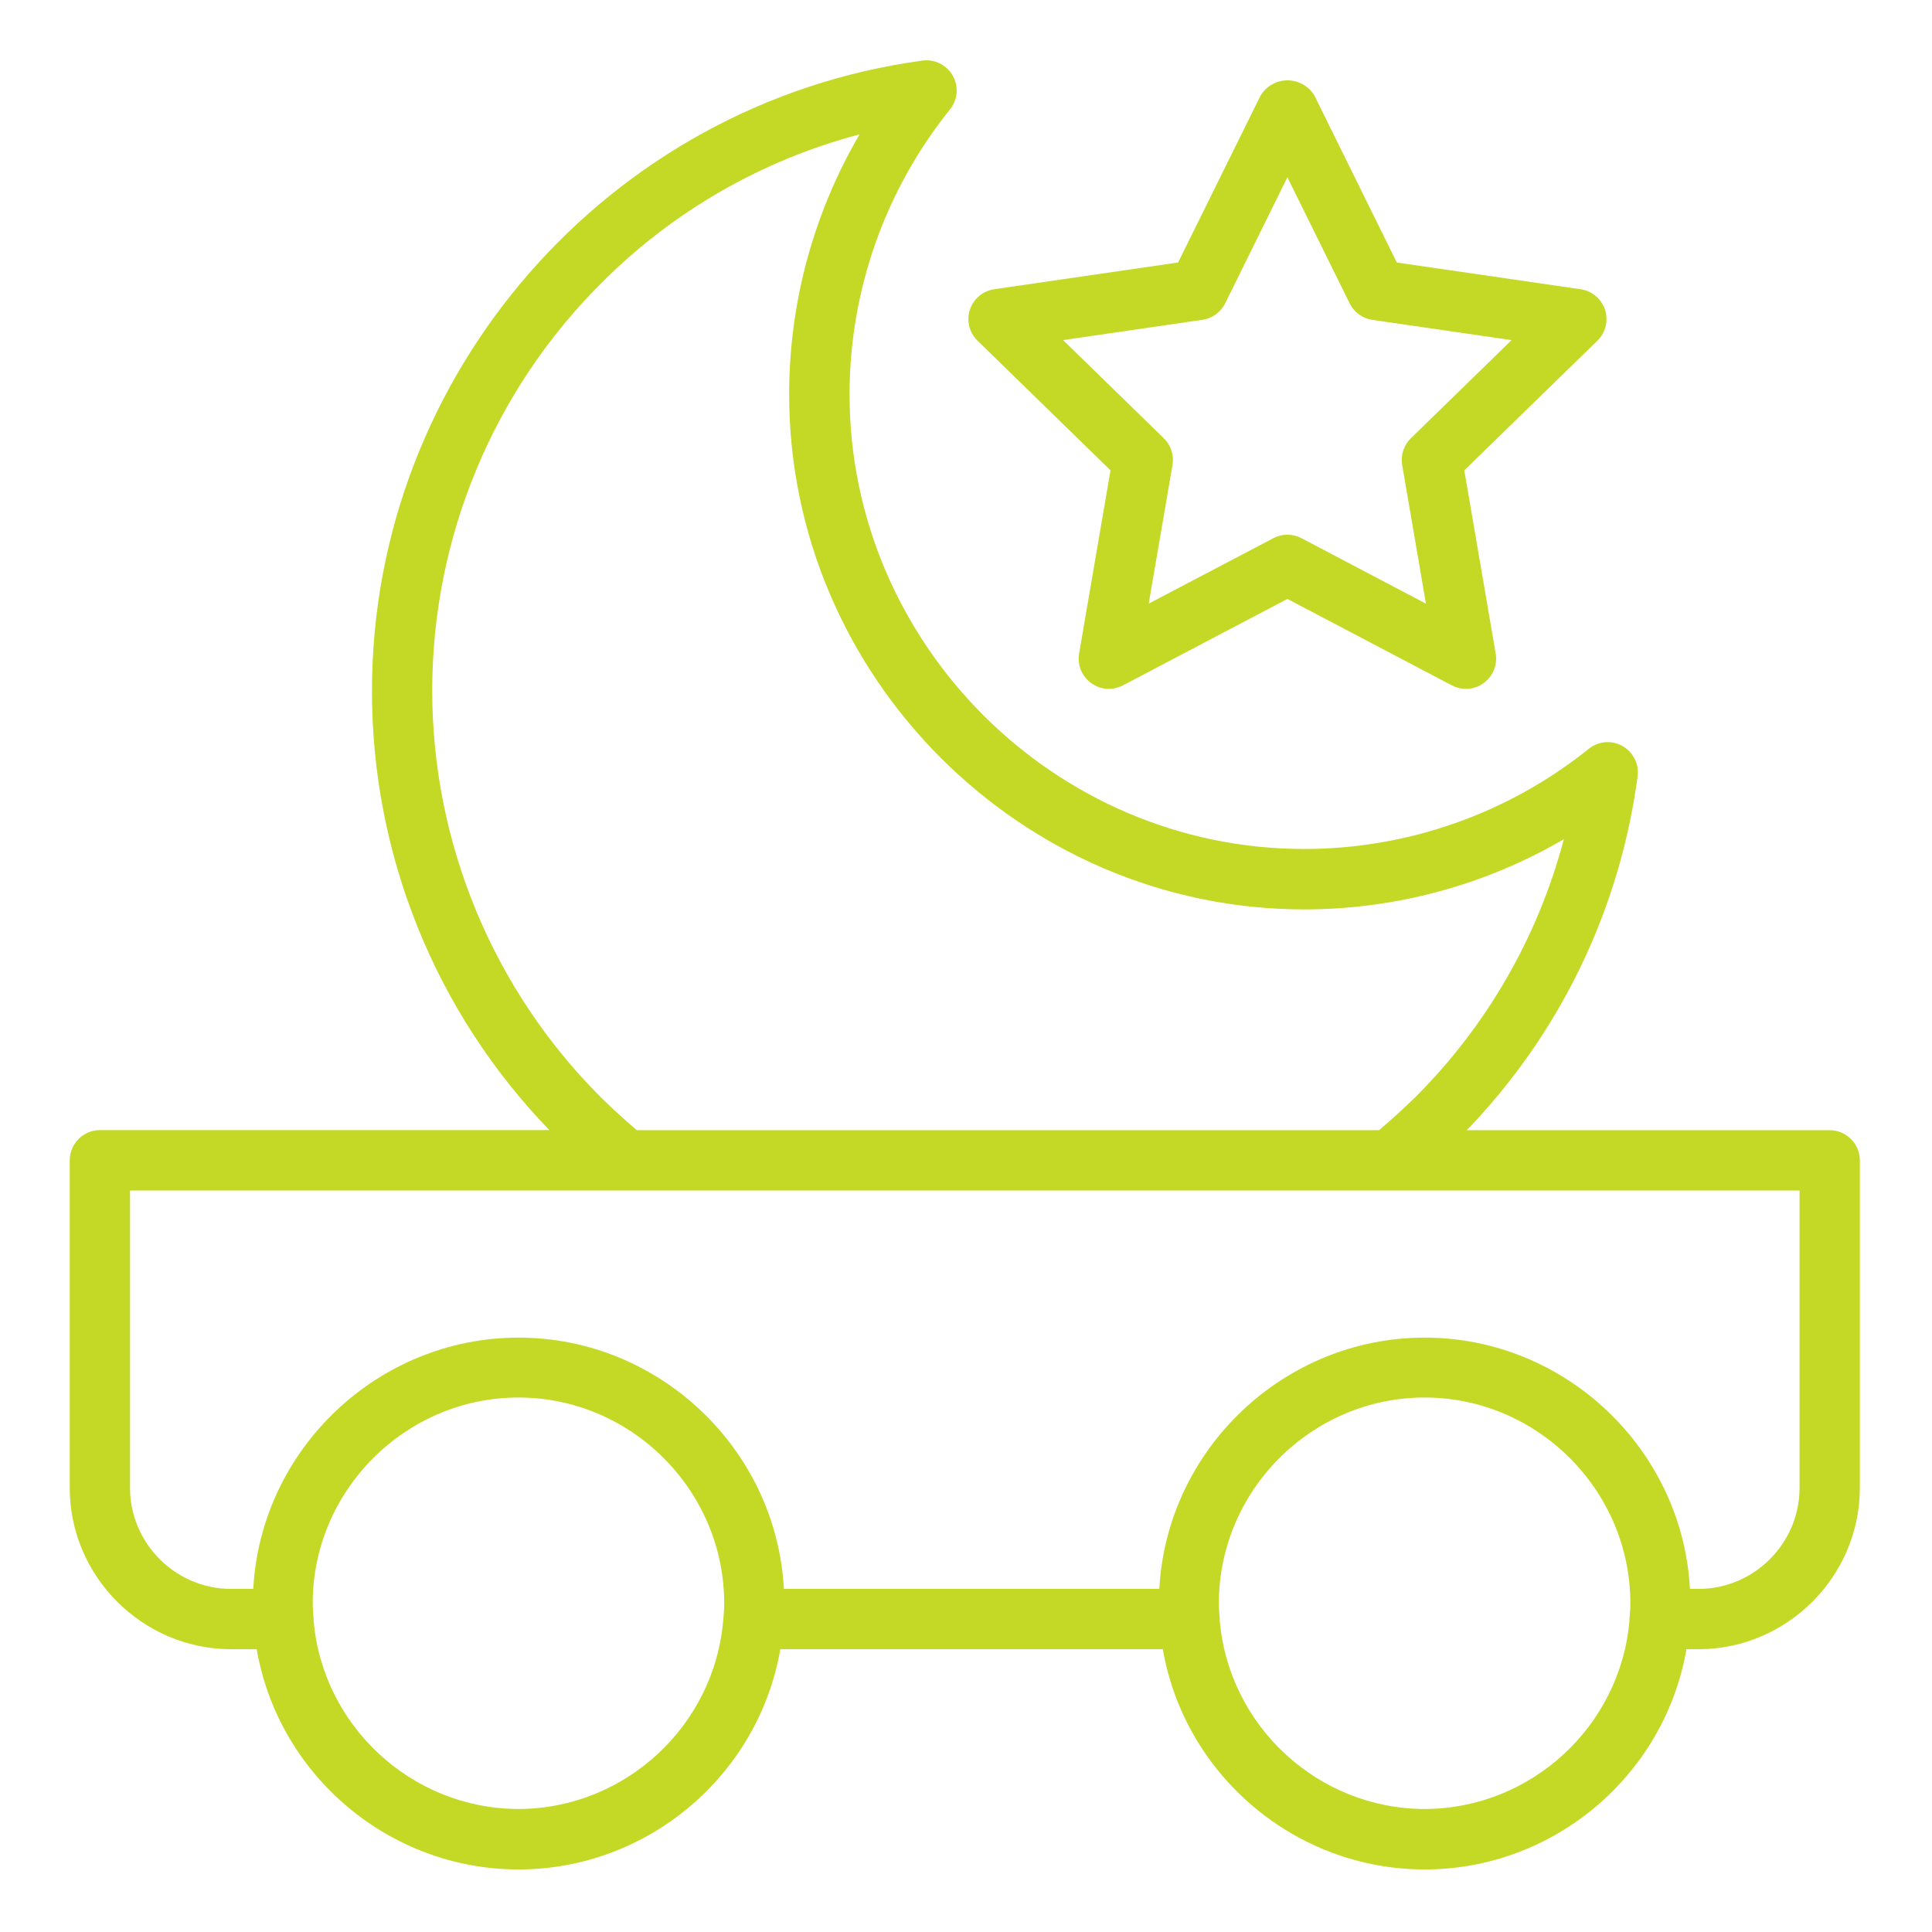
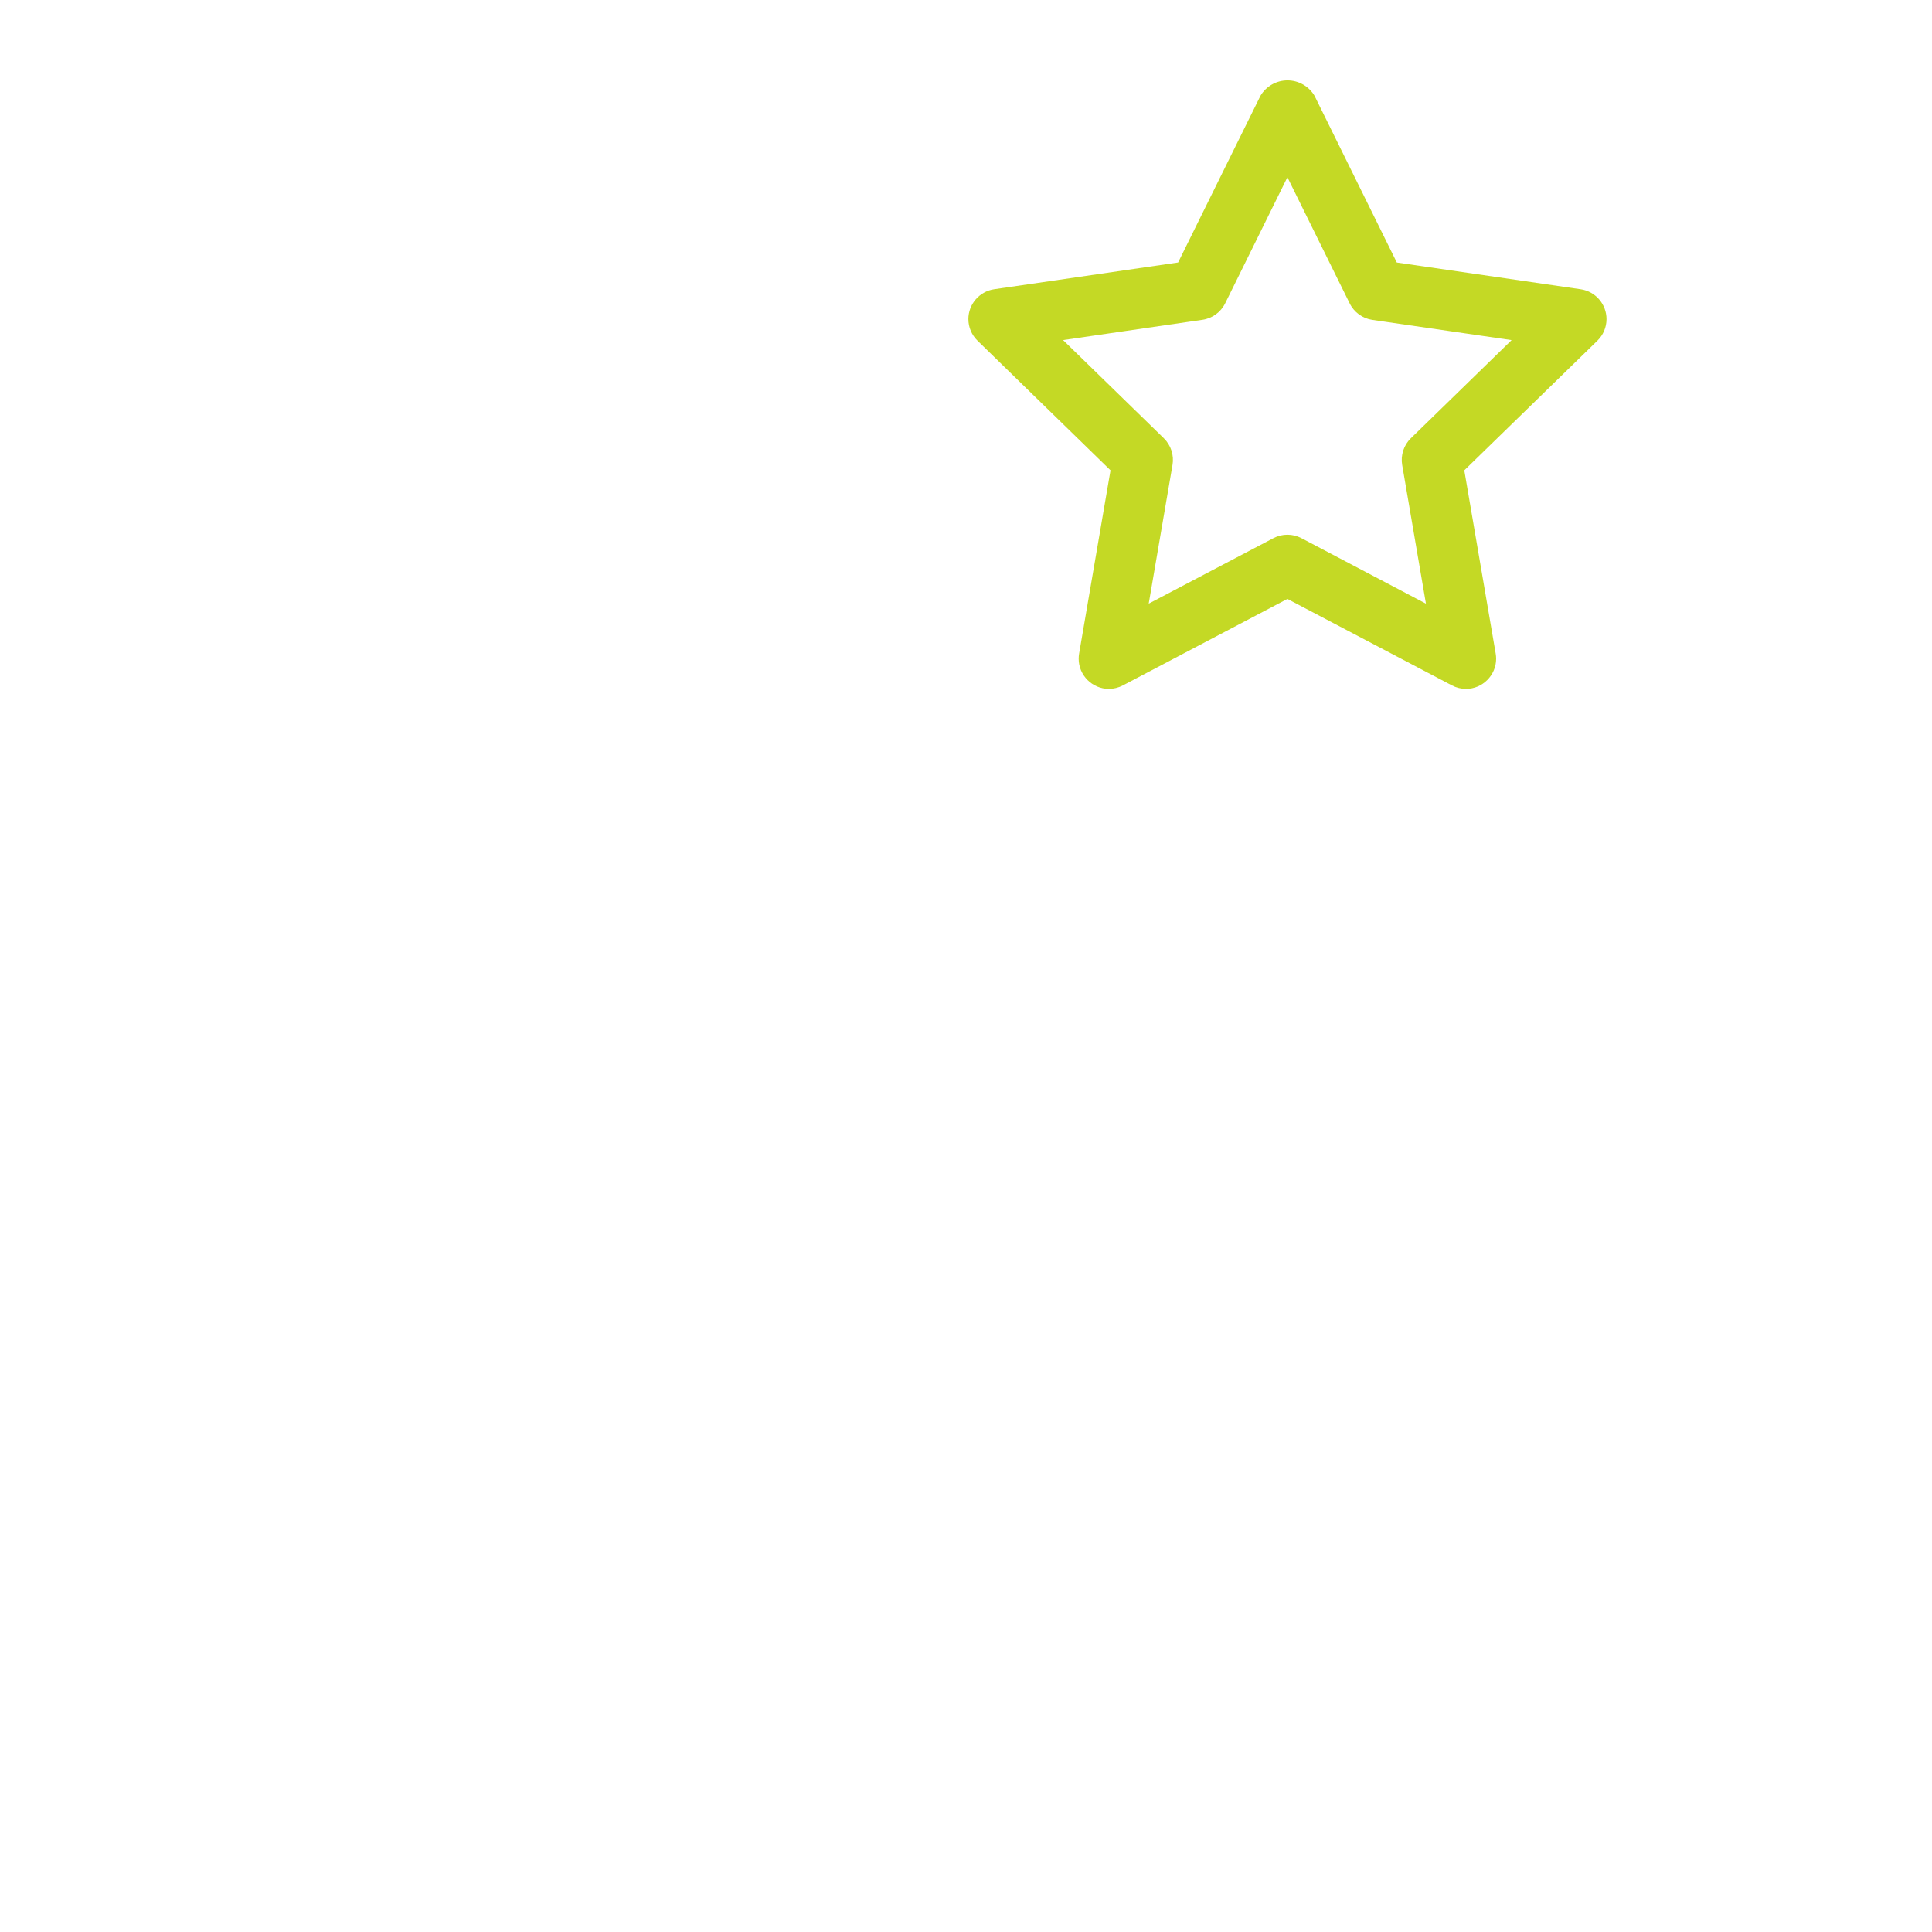
<svg xmlns="http://www.w3.org/2000/svg" width="100%" height="100%" viewBox="0 0 267 267" version="1.1" xml:space="preserve" style="fill-rule:evenodd;clip-rule:evenodd;stroke-linejoin:round;stroke-miterlimit:2;">
  <g>
    <path d="M153.471,65l-4.342,25.333c-0.04,0.233 -0.06,0.468 -0.06,0.704c0,2.286 1.881,4.167 4.167,4.167c0.676,-0 1.341,-0.165 1.939,-0.479l22.742,-11.954l22.741,11.954c0.598,0.314 1.264,0.479 1.939,0.479c2.286,-0 4.167,-1.881 4.167,-4.167c0,-0.236 -0.02,-0.471 -0.06,-0.704l-4.341,-25.333l18.395,-17.917c0.806,-0.784 1.26,-1.861 1.26,-2.985c0,-2.059 -1.526,-3.825 -3.564,-4.123l-25.416,-3.696l-11.371,-23.042c-0.781,-1.319 -2.204,-2.132 -3.738,-2.132c-1.533,0 -2.957,0.813 -3.737,2.133l-11.379,23.037l-25.417,3.696c-2.039,0.296 -3.568,2.063 -3.568,4.123c-0,1.124 0.455,2.201 1.26,2.985l18.383,17.921Zm12.708,-20.804c1.356,-0.197 2.531,-1.051 3.138,-2.279l8.6,-17.421l8.608,17.433c0.606,1.228 1.779,2.081 3.133,2.279l19.242,2.796l-13.925,13.567c-0.98,0.957 -1.428,2.338 -1.196,3.687l3.284,19.167l-17.205,-9.05c-1.213,-0.638 -2.666,-0.638 -3.879,0l-17.229,9.046l3.288,-19.167c0.231,-1.35 -0.219,-2.731 -1.2,-3.687l-13.921,-13.567l19.262,-2.804Z" style="fill:#c4d925;fill-rule:nonzero;" />
-     <path d="M252.863,156.192l-50.159,-0c12.893,-13.36 21.171,-30.507 23.613,-48.913c0.024,-0.183 0.036,-0.368 0.036,-0.553c0,-2.285 -1.88,-4.166 -4.166,-4.166c-0.952,-0 -1.875,0.326 -2.616,0.923c-11.153,8.959 -25.037,13.845 -39.342,13.845c-34.463,0 -62.821,-28.358 -62.821,-62.821c-0,-14.326 4.901,-28.23 13.884,-39.39c0.597,-0.741 0.923,-1.664 0.923,-2.616c-0,-2.285 -1.881,-4.166 -4.167,-4.166c-0.183,-0 -0.366,0.012 -0.548,0.036c-43.381,5.87 -76.093,43.307 -76.092,87.083c-0.032,22.65 8.765,44.445 24.513,60.725l-62.117,0c-2.286,0 -4.166,1.881 -4.166,4.167l-0,45.292c0.004,12.213 10.048,22.265 22.262,22.279l3.575,-0c3.043,17.522 18.399,30.44 36.183,30.44c17.785,0 33.14,-12.918 36.184,-30.44l52.858,-0c3.043,17.522 18.399,30.44 36.183,30.44c17.785,0 33.14,-12.918 36.184,-30.44l1.7,-0c12.206,-0.014 22.246,-10.053 22.262,-22.259l0,-45.3c0,-2.285 -1.881,-4.166 -4.166,-4.166Zm-169.805,-4.525c-14.928,-14.905 -23.325,-35.156 -23.325,-56.25c0,-21.095 8.397,-41.346 23.325,-56.25c9.866,-9.923 22.203,-17.035 35.734,-20.6c-6.373,10.9 -9.732,23.301 -9.732,35.928c-0,39.05 32.133,71.183 71.183,71.183c12.606,-0 24.99,-3.349 35.878,-9.703c-3.564,13.499 -10.655,25.81 -20.542,35.667c-1.766,1.729 -3.408,3.2 -5,4.55l-102.575,-0c-1.616,-1.388 -3.271,-2.884 -4.946,-4.525Zm-11.391,98.333c-14.732,-0.014 -27.141,-11.467 -28.334,-26.15c0,-0.042 0.025,-0.079 0.025,-0.121c0,-0.041 -0.037,-0.133 -0.041,-0.204c-0.046,-0.65 -0.1,-1.3 -0.1,-1.958c-0,-15.598 12.835,-28.434 28.433,-28.434c15.598,0 28.433,12.836 28.433,28.434c0,0.679 -0.054,1.346 -0.1,2.012c0,0.05 -0.029,0.096 -0.029,0.15l0,0.088c-1.175,14.679 -13.561,26.144 -28.287,26.183Zm125.225,0c-14.734,-0.017 -27.143,-11.473 -28.334,-26.158c0.011,-0.037 0.019,-0.075 0.025,-0.113c0,-0.066 -0.033,-0.125 -0.037,-0.191c-0.046,-0.655 -0.1,-1.305 -0.1,-1.971c-0,-15.598 12.835,-28.434 28.433,-28.434c15.598,0 28.434,12.836 28.434,28.434c-0,0.675 -0.055,1.333 -0.1,2c-0,0.054 -0.034,0.104 -0.034,0.162c0,0.059 0.021,0.063 0.021,0.096c-1.182,14.686 -13.583,26.149 -28.317,26.175l0.009,0Zm51.804,-44.362c-0,7.644 -6.285,13.936 -13.929,13.945l-1.217,0c-1.053,-19.364 -17.274,-34.727 -36.667,-34.727c-19.393,0 -35.613,15.363 -36.666,34.727l-51.884,0c-1.053,-19.364 -17.273,-34.727 -36.666,-34.727c-19.393,0 -35.614,15.363 -36.667,34.727l-3.1,0c-7.636,-0.009 -13.918,-6.288 -13.929,-13.925l-0,-41.133l230.725,0l-0,41.113Z" style="fill:#c4d925;fill-rule:nonzero;" />
  </g>
</svg>